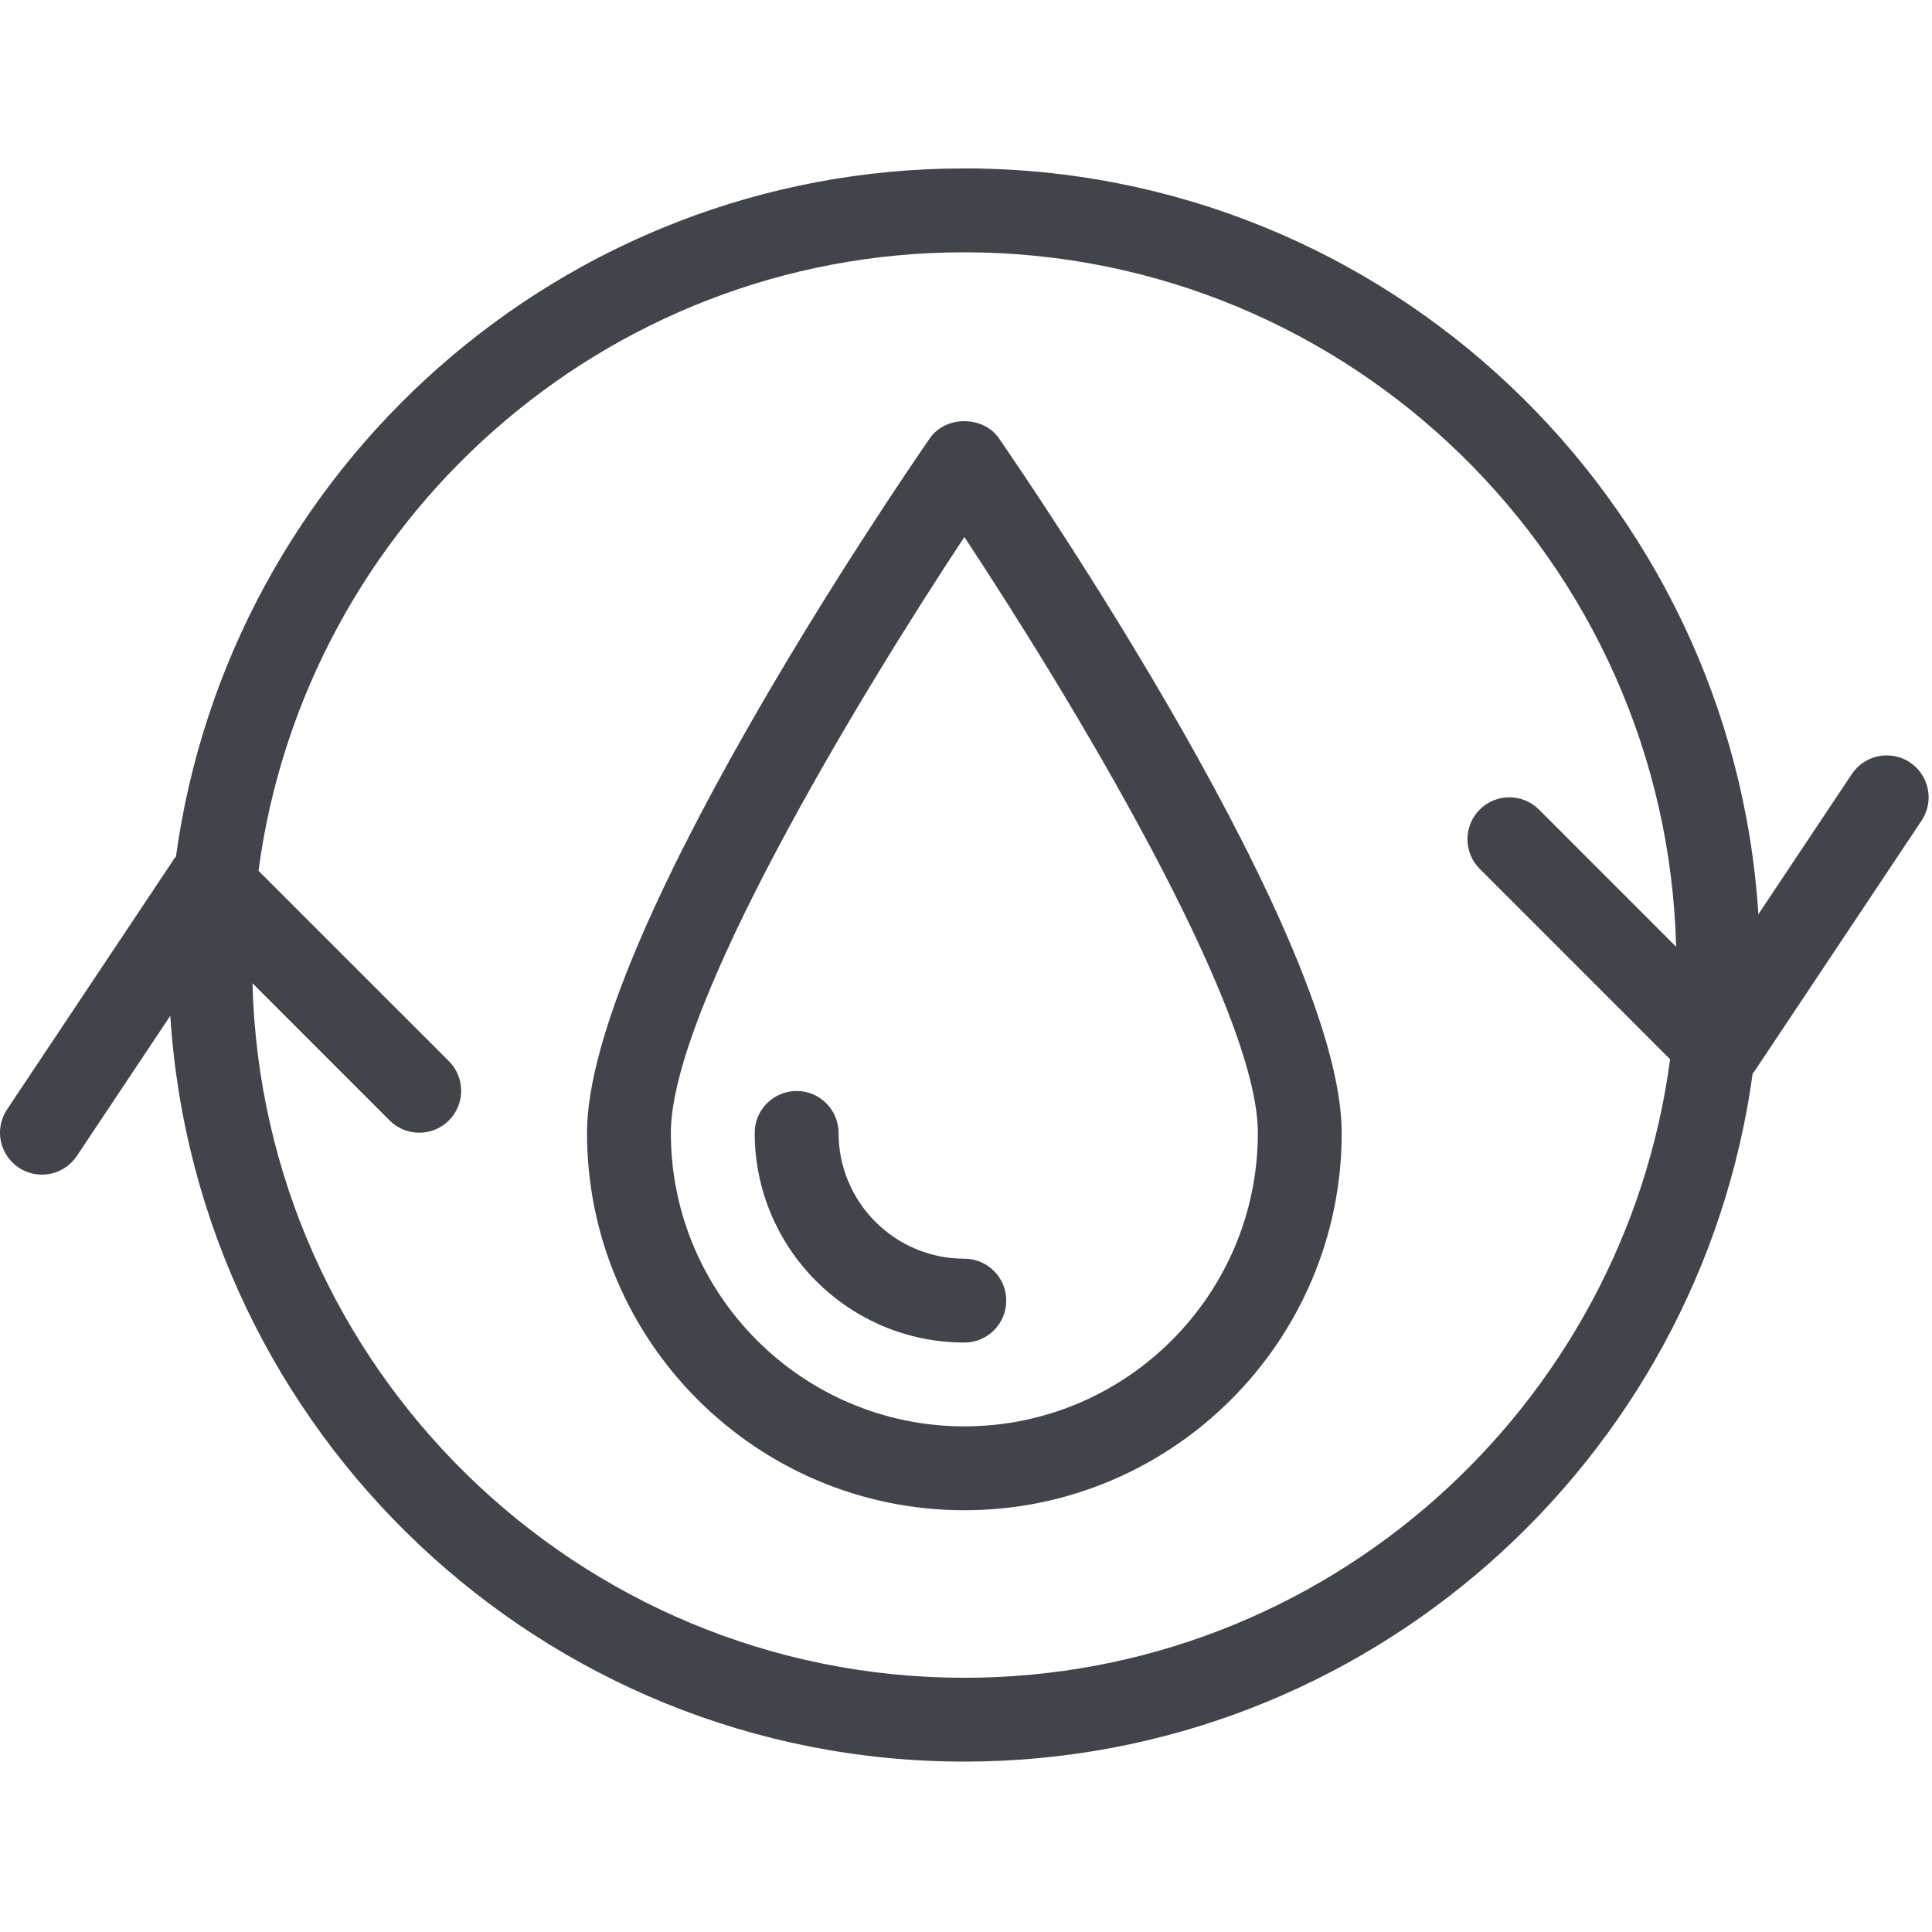
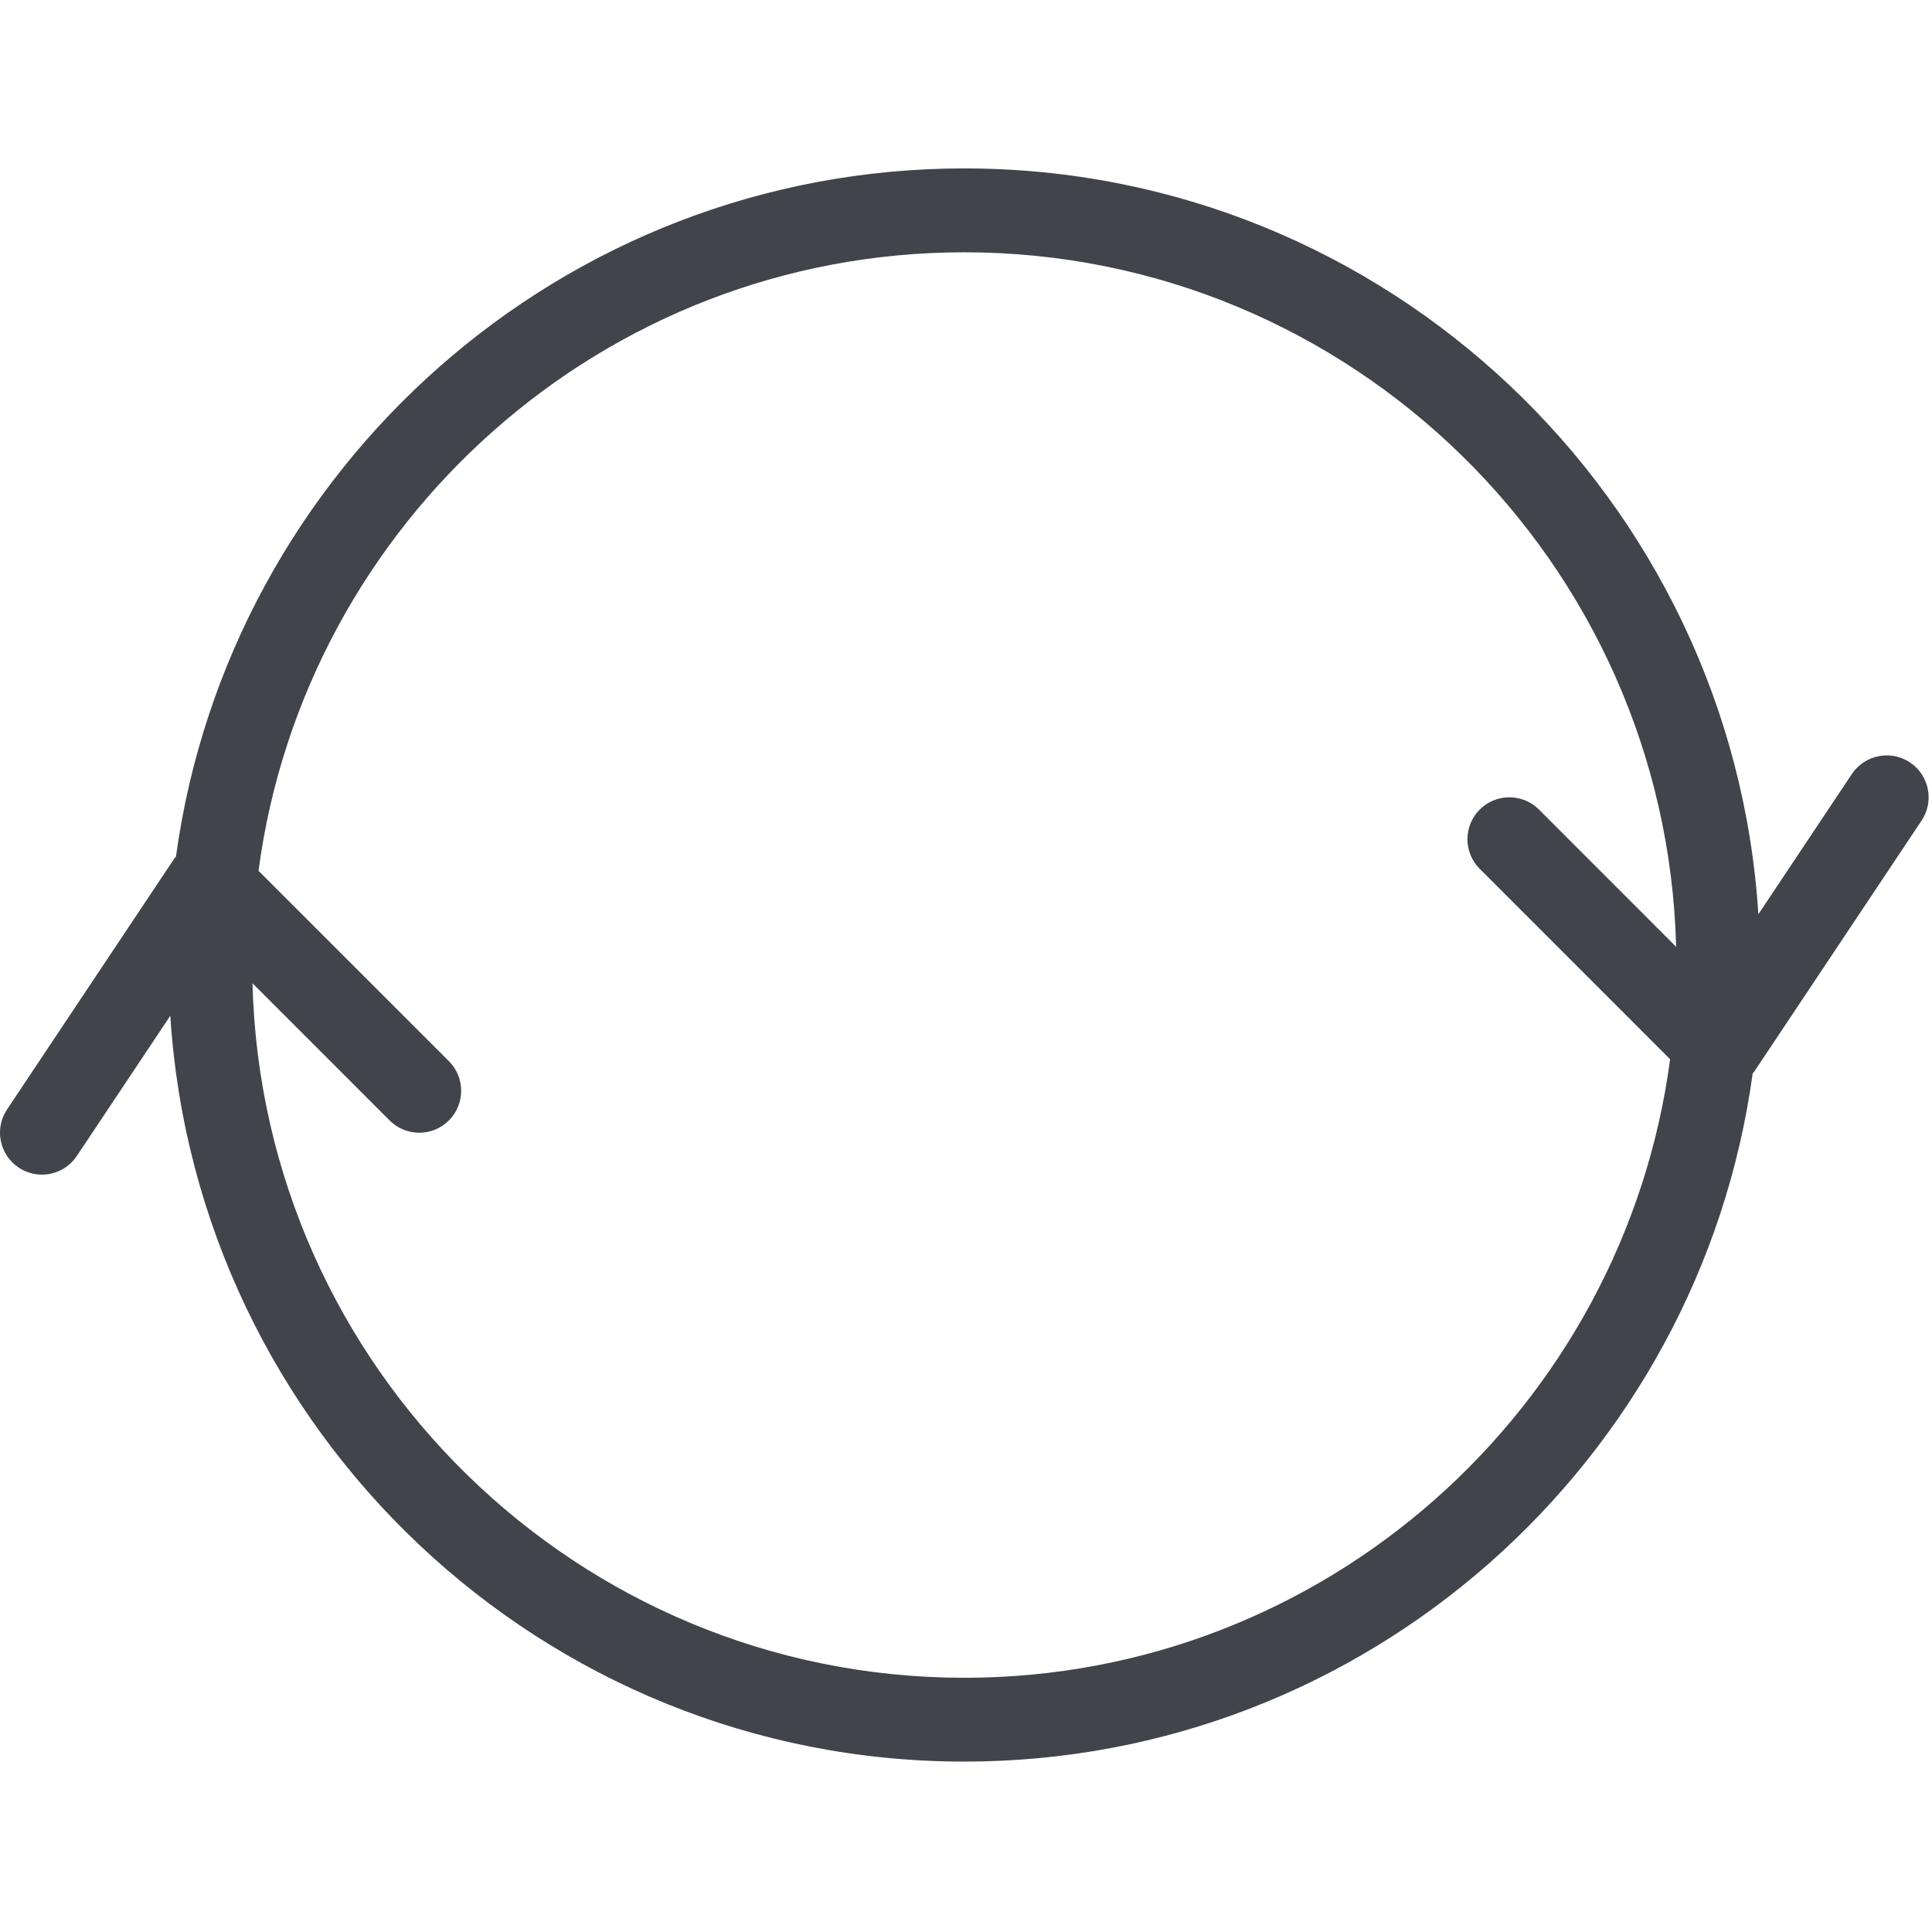
<svg xmlns="http://www.w3.org/2000/svg" fill="none" height="60" viewBox="0 0 60 60" width="60">
  <g fill="#41444b">
-     <path d="m28.878 13.609c-1.091 1.578-10.648 15.588-10.648 21.574 0 6.462 5.256 11.719 11.719 11.719 6.462 0 11.719-5.257 11.719-11.719 0-5.986-9.557-19.995-10.648-21.574-.483-.705-1.658-.705-2.141 0zm1.071 30.688c-5.025 0-9.115-4.09-9.115-9.114 0-3.906 5.839-13.548 9.115-18.506 3.275 4.957 9.115 14.596 9.115 18.506 0 5.025-4.089 9.114-9.115 9.114z" />
-     <path d="m26.042 35.184c0-.72-.583-1.302-1.302-1.302-.72 0-1.302.582-1.302 1.302 0 3.589 2.919 6.51 6.51 6.51.719 0 1.302-.583 1.302-1.302 0-.72-.583-1.302-1.302-1.302-2.154 0-3.906-1.753-3.906-3.906z" />
    <path d="m59.316 23.677c-.595-.395-1.404-.239-1.805.361l-2.903 4.354c-.82-12.906-11.551-23.162-24.66-23.162-12.499 0-22.835 9.325-24.484 21.378-.01.014-.027.021-.037.035l-5.208 7.812c-.4.599-.237 1.406.361 1.805.221.148.473.219.723.219.419 0 .831-.204 1.083-.58l2.903-4.354c.82 12.906 11.55 23.163 24.659 23.163 12.498 0 22.835-9.325 24.484-21.378.01-.014.027-.021.037-.035l5.208-7.812c.399-.599.236-1.406-.361-1.806zm-13.361 3.306 5.912 5.913c-1.44 10.824-10.709 19.209-21.919 19.209-12.013 0-21.802-9.626-22.107-21.569l4.259 4.26c.508.509 1.333.509 1.841 0 .508-.508.508-1.332 0-1.841l-5.913-5.912c1.44-10.823 10.709-19.208 21.919-19.208 12.013 0 21.802 9.626 22.107 21.568l-4.259-4.261c-.508-.508-1.333-.508-1.841 0-.508.509-.508 1.333 0 1.841z" />
  </g>
</svg>